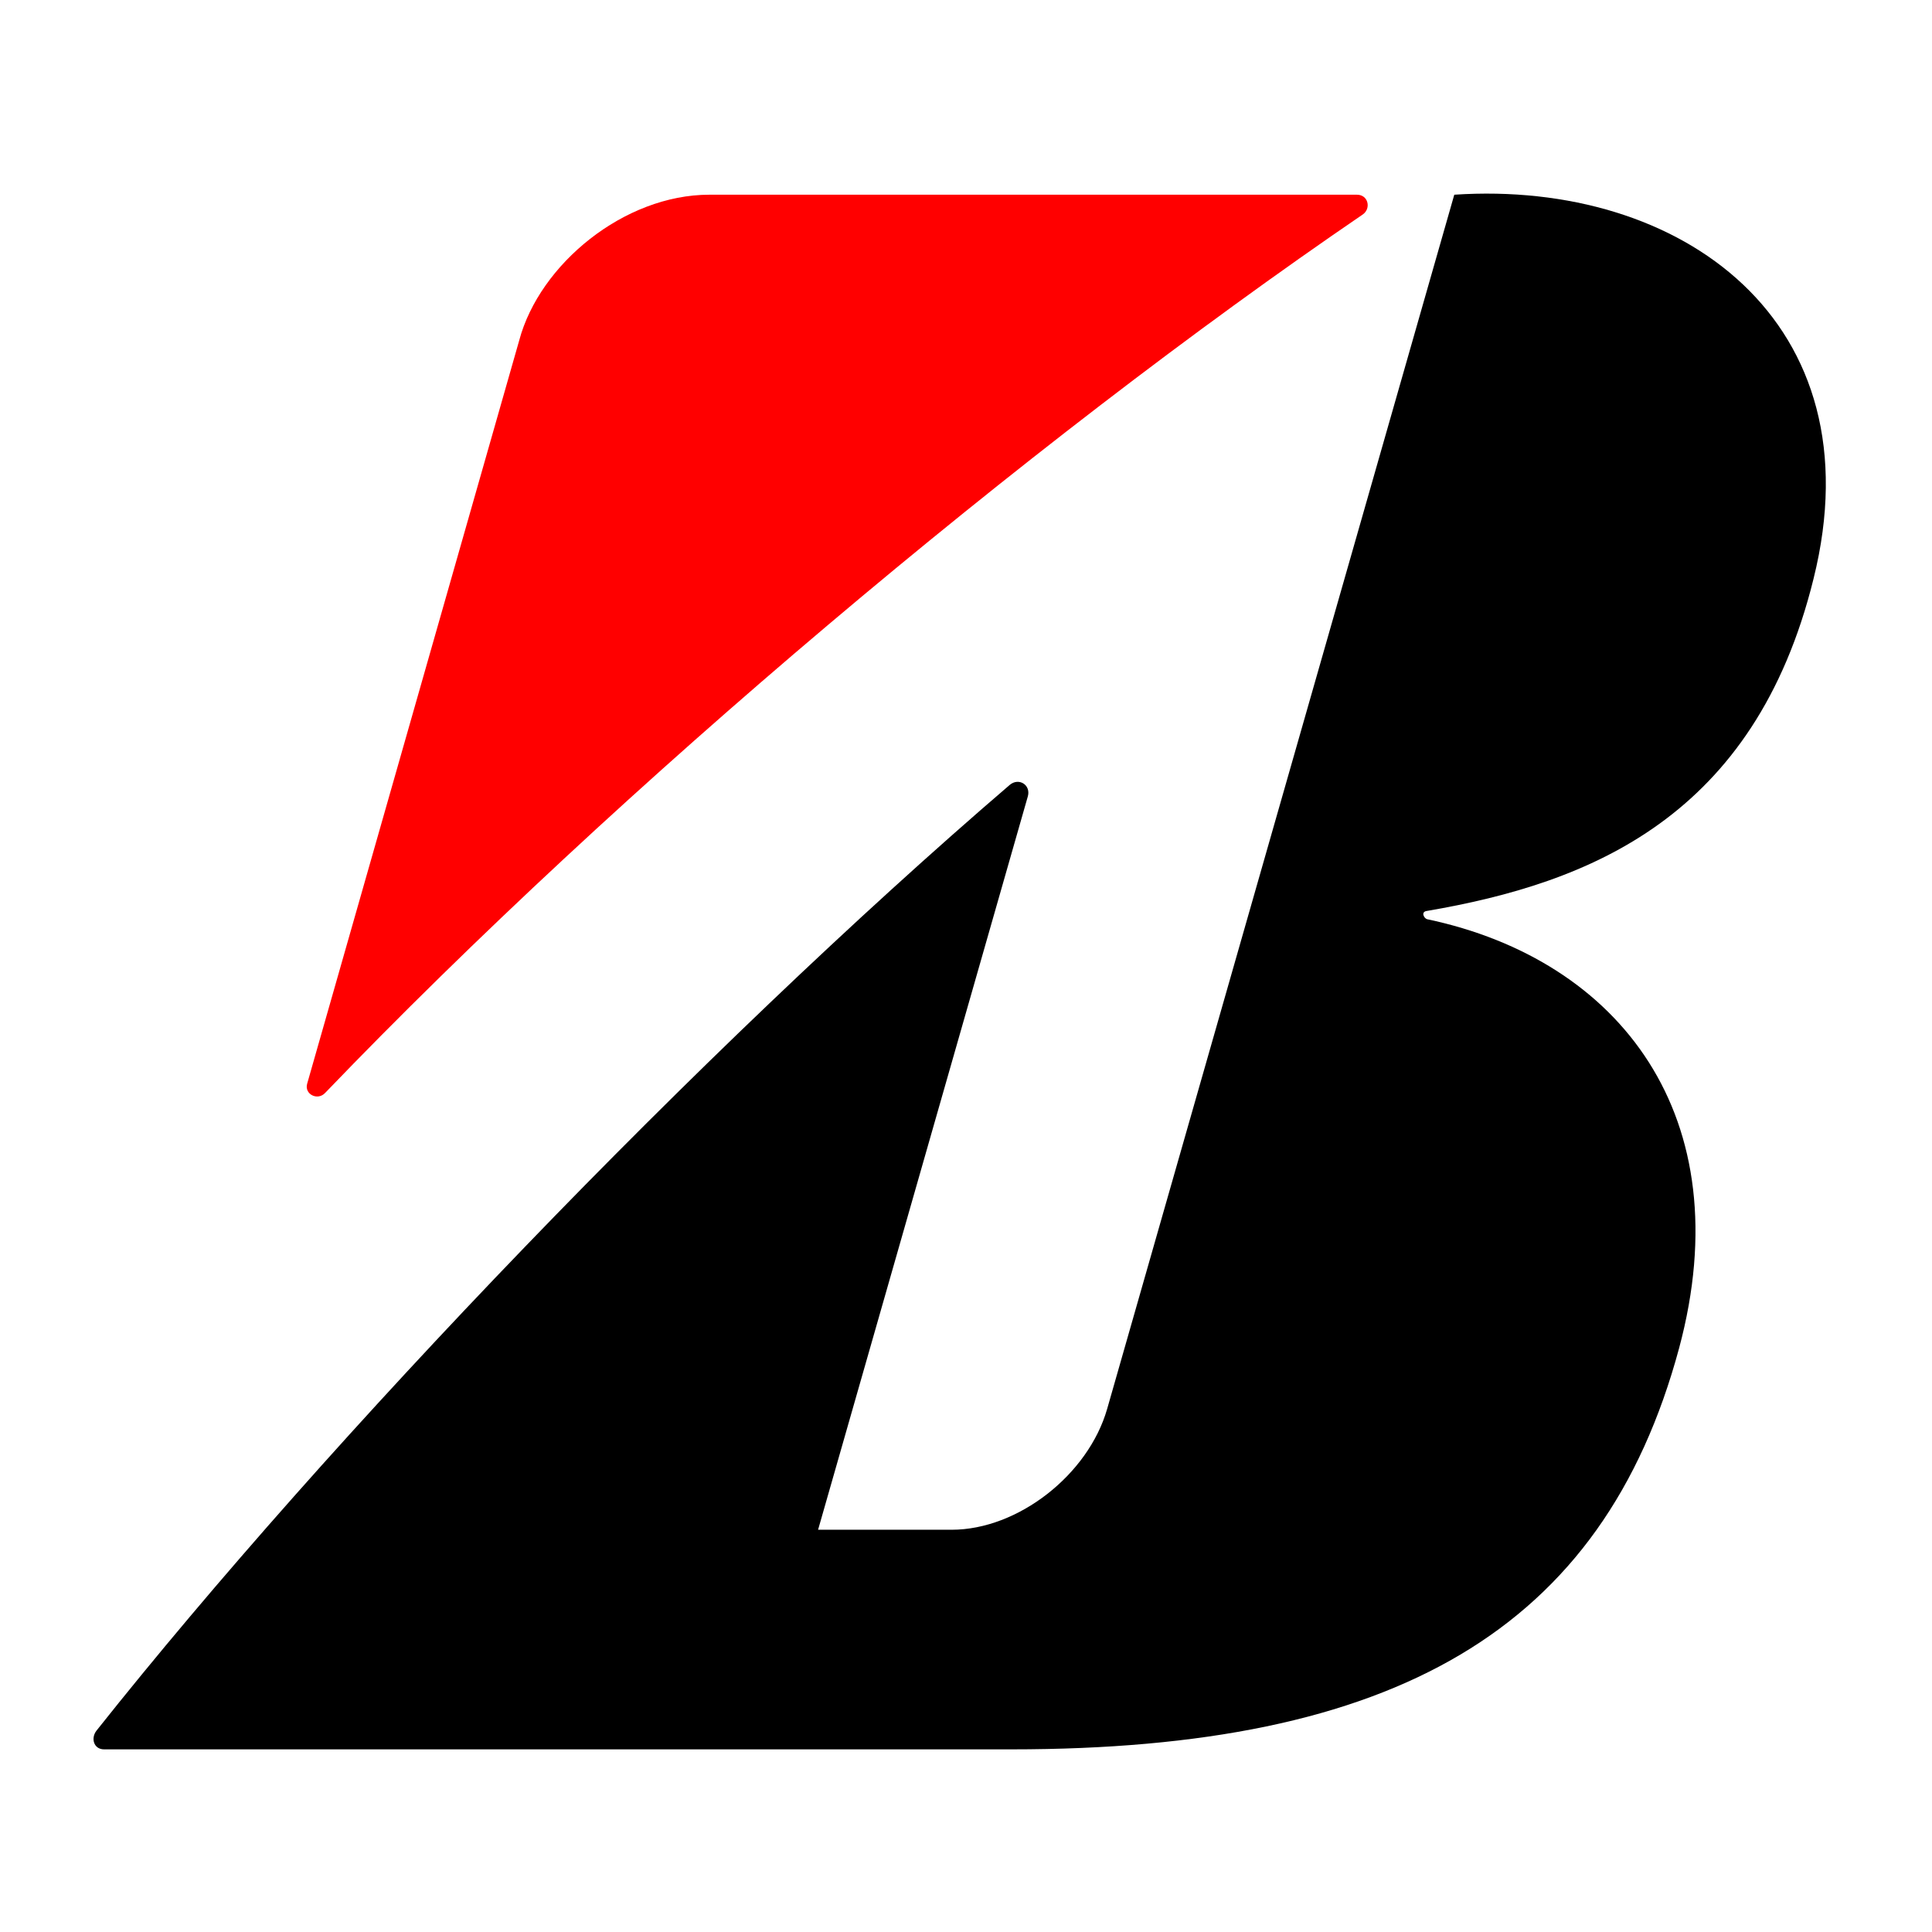
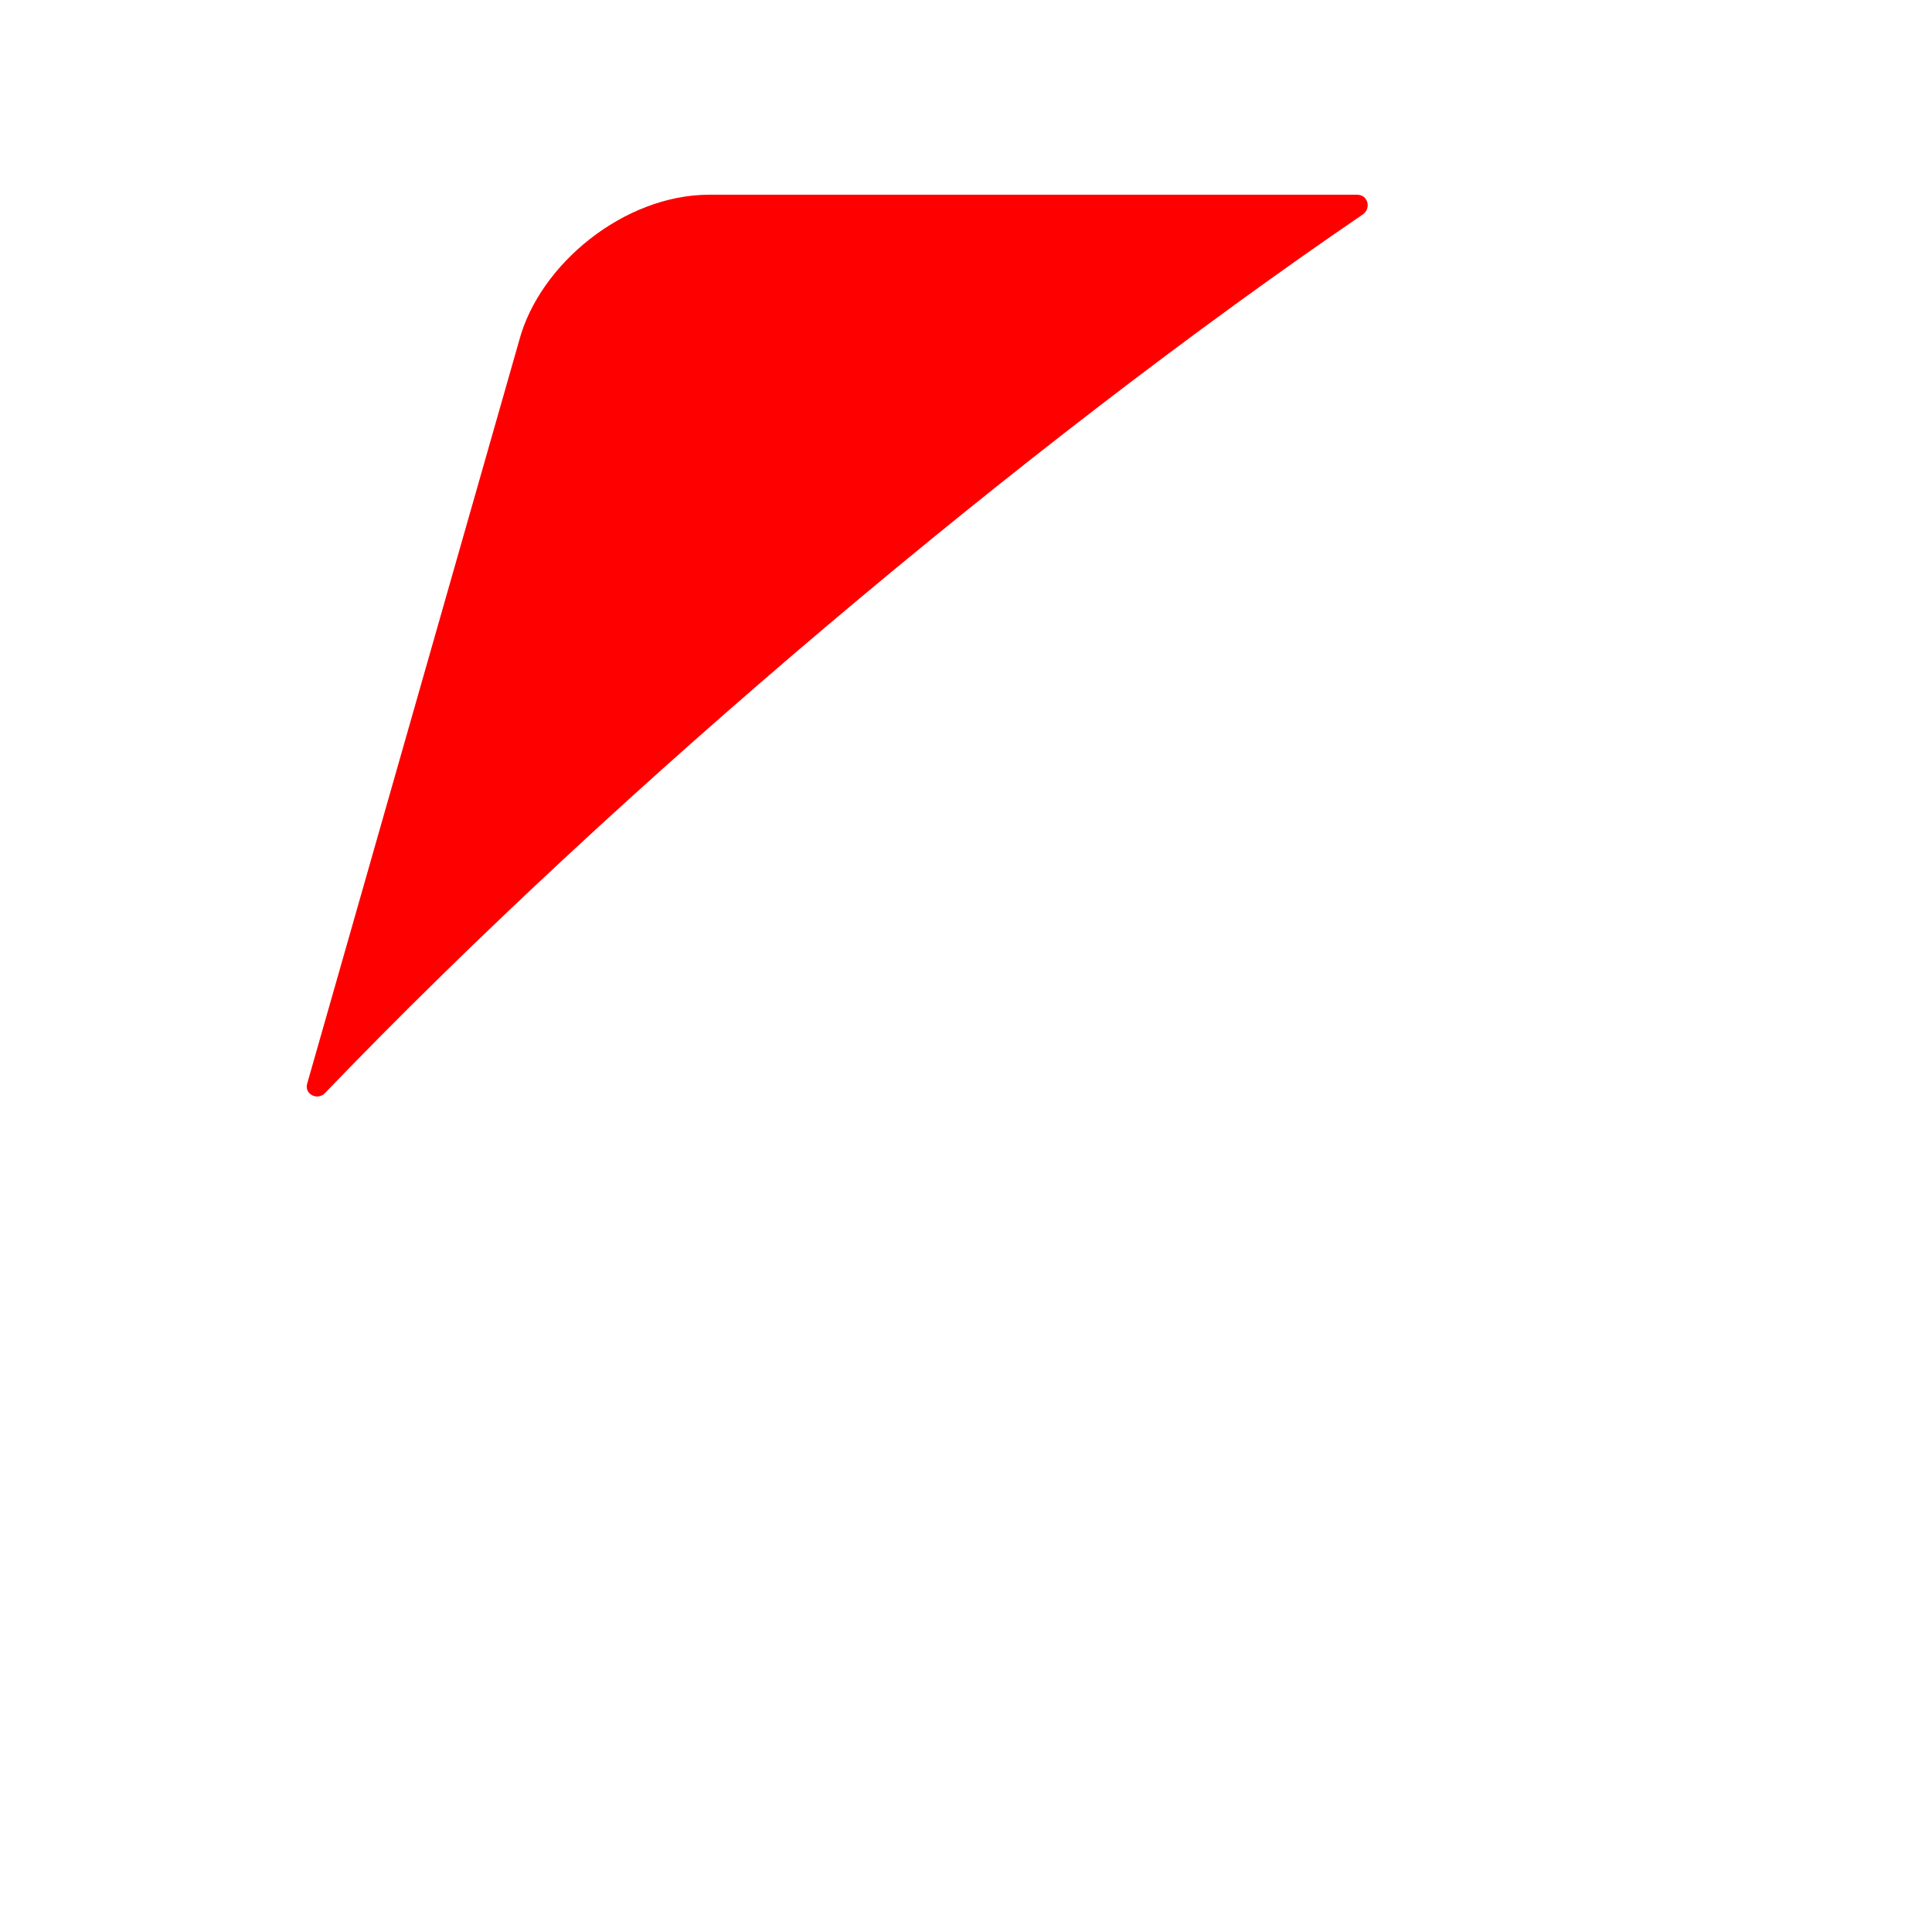
<svg xmlns="http://www.w3.org/2000/svg" enable-background="new 0 0 256 256" viewBox="0 0 256 256">
  <path d="m43.1 144.8c39-40.6 92.8-85.9 137.5-116.4 1.1-.8.7-2.6-.8-2.6h-85.8c-11.3 0-22.5 9.2-25.2 19.3l-28.1 98.5c-.4 1.4 1.4 2.3 2.4 1.2z" fill="#f00" />
-   <path d="m192.7 25.8-46 160.9c-2.5 8.7-11.8 16-20.6 16h-17.7l27.8-97.2c.4-1.5-1.2-2.5-2.4-1.5-40.9 35.1-90.2 86.5-121 125.3-.8 1-.4 2.5 1 2.5h120.2c50.7 0 78.4-15.7 88.5-53.2 8.2-30.6-7.8-51.4-33.4-56.8-.4-.1-.9-1 0-1.1 21.6-3.7 43.4-12.4 51.2-44 8.5-34.1-17.5-52.9-47.6-50.9z" />
</svg>